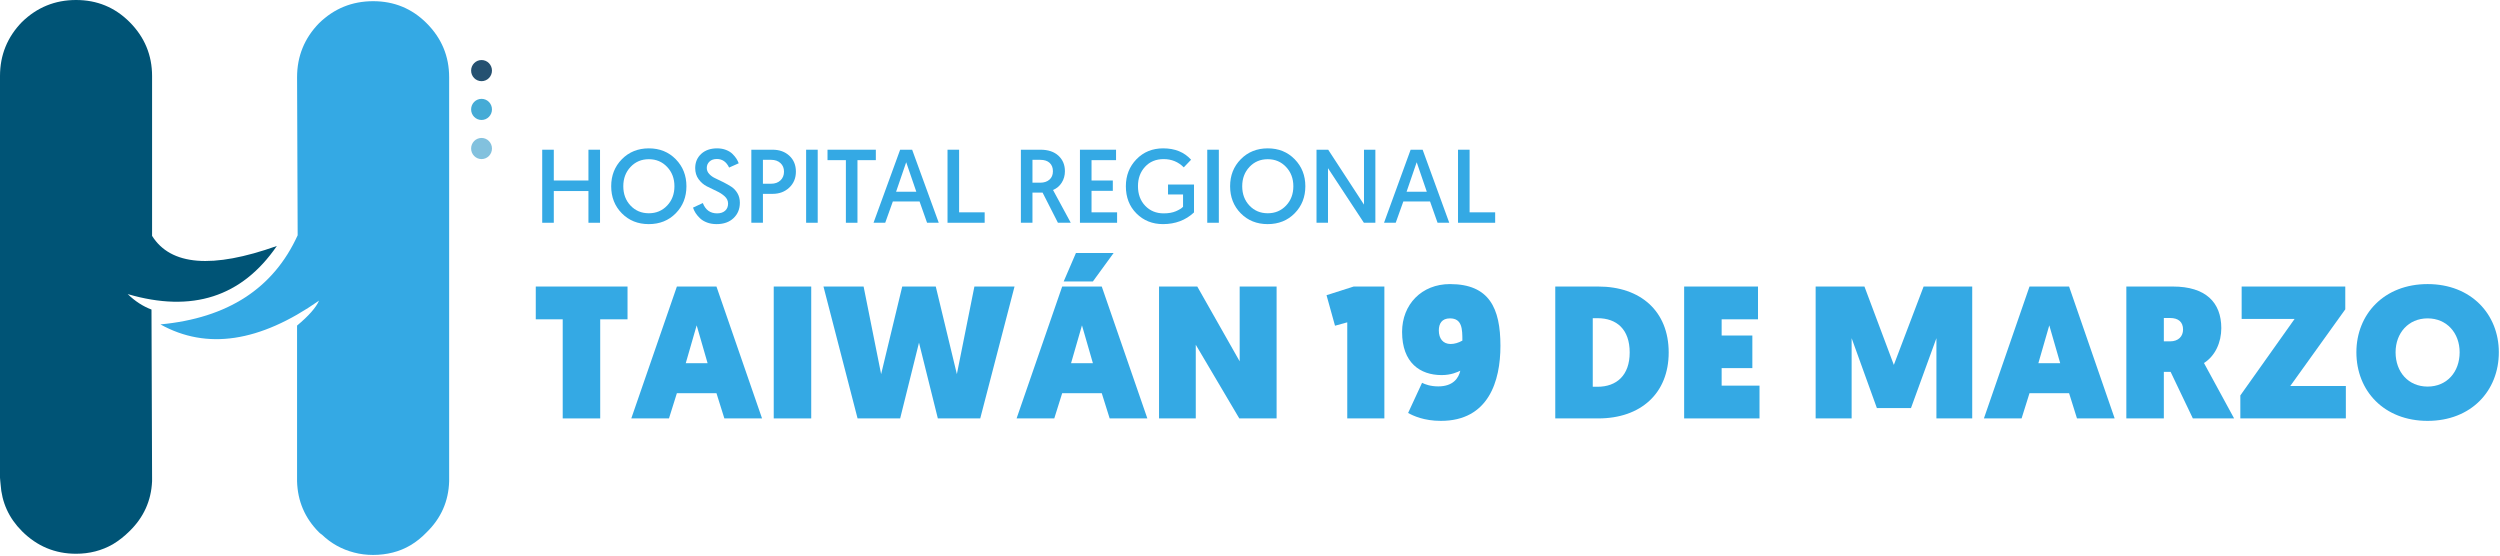
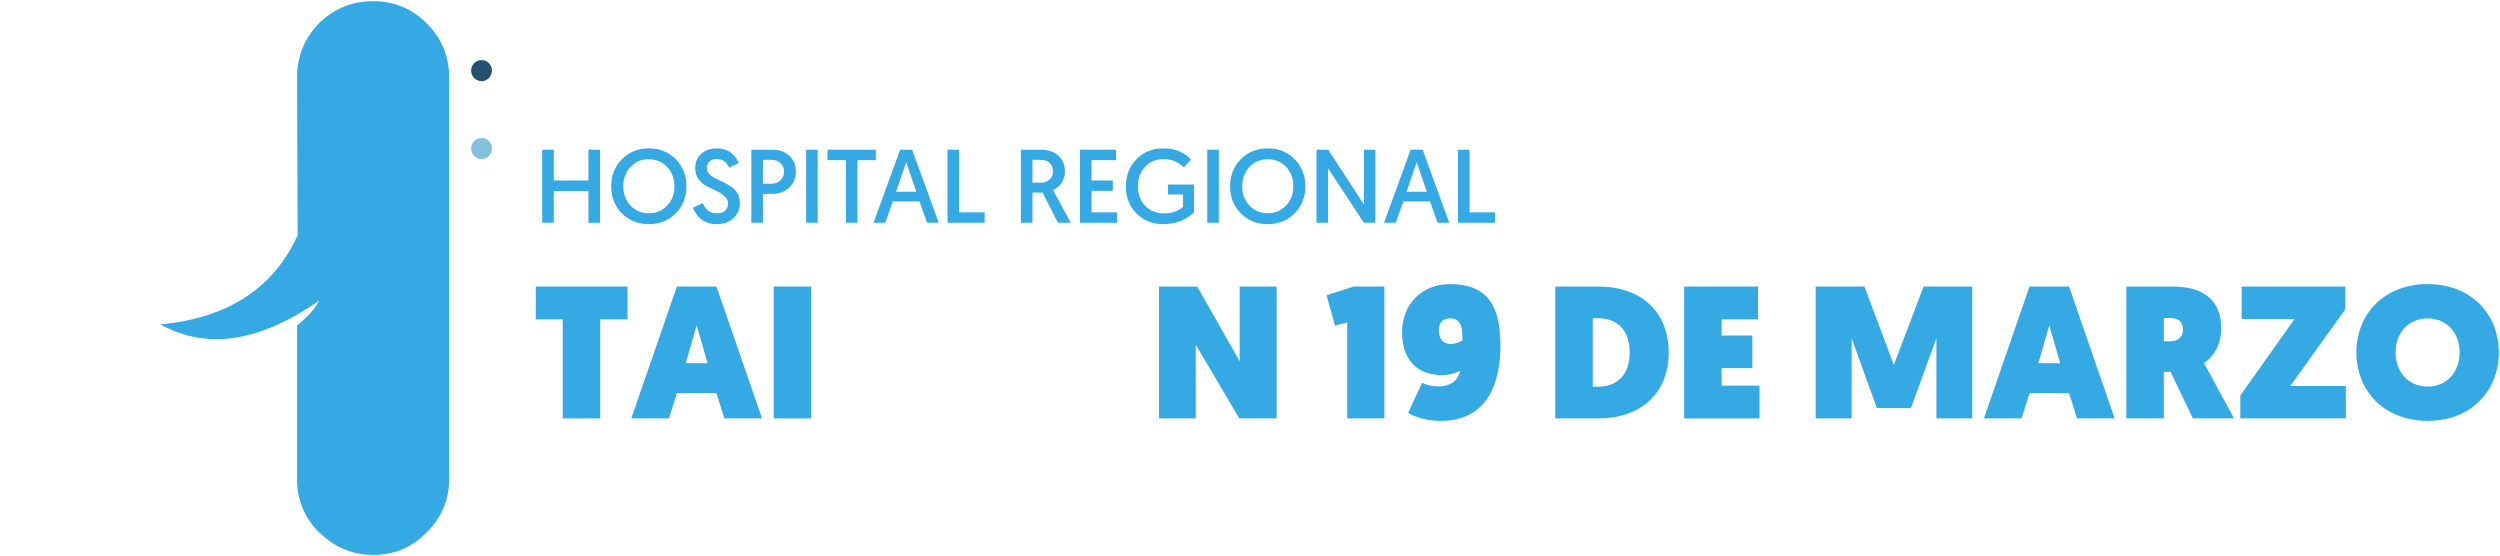
<svg xmlns="http://www.w3.org/2000/svg" width="100%" height="100%" viewBox="0 0 1709 380" version="1.1" xml:space="preserve" style="fill-rule:evenodd;clip-rule:evenodd;stroke-linejoin:round;stroke-miterlimit:2;">
-   <path d="M103.96,51.99l0,109.25c12.73,20.31 41.16,22.61 85.29,6.91c-23.91,34.83 -57.89,45.8 -101.94,32.89c4.97,4.85 10.39,8.36 16.25,10.57l0.4,114.95l0,2.43c-0.59,13.3 -5.73,24.67 -15.43,34.13c-3.52,3.51 -7.31,6.49 -11.37,8.93c-7.58,4.33 -15.98,6.5 -25.18,6.5c-14.35,0 -26.67,-5.15 -36.96,-15.43c-8.94,-8.94 -13.81,-19.64 -14.62,-32.1c-0.12,-0.7 -0.18,-1.38 -0.2,-2.03c-0.13,-0.86 -0.2,-1.67 -0.2,-2.43l0,-274.57c0,-14.35 5.01,-26.67 15.03,-36.96c10.29,-10.02 22.61,-15.03 36.96,-15.03c14.35,-0 26.53,5.01 36.55,15.03c10.28,10.29 15.42,22.61 15.42,36.96" style="fill:#005476;" />
  <path d="M291.61,15.84c10.29,10.28 15.43,22.61 15.43,36.95l0,276.19c-0.39,13.65 -5.53,25.3 -15.43,34.94c-6.77,7.04 -14.49,11.65 -23.15,13.8c-4.33,1.09 -8.8,1.63 -13.4,1.63c-4.6,0 -8.94,-0.55 -13,-1.63c-8.39,-2.16 -15.7,-6.22 -21.93,-12.18c-0.81,-0.54 -1.49,-1.08 -2.03,-1.62c-9.64,-9.64 -14.65,-21.28 -15.03,-34.94l0,-106.41c7.92,-6.6 12.93,-12.28 15.03,-17.06c-40.62,28.43 -76.77,33.84 -108.44,16.25c46.03,-4.33 77.3,-24.64 93.82,-60.92l-0.4,-108.04c0,-14.34 5.01,-26.67 15.03,-36.95c10.29,-10.03 22.61,-15.03 36.96,-15.03c14.33,-0.01 26.52,5 36.54,15.02" style="fill:#34a9e4;" />
-   <path d="M336.312,74.789c-0,3.991 -3.192,7.227 -7.13,7.227c-3.938,-0 -7.13,-3.236 -7.13,-7.227c-0,-3.99 3.192,-7.223 7.13,-7.223c3.938,-0 7.13,3.233 7.13,7.223" style="fill:#45abd6;fill-rule:nonzero;" />
  <path d="M336.312,48.267c-0,3.992 -3.192,7.227 -7.13,7.227c-3.938,0 -7.13,-3.235 -7.13,-7.227c-0,-3.992 3.192,-7.227 7.13,-7.227c3.938,0 7.13,3.235 7.13,7.227" style="fill:#255171;fill-rule:nonzero;" />
  <path d="M336.312,101.524c-0,3.992 -3.192,7.227 -7.13,7.227c-3.938,0 -7.13,-3.235 -7.13,-7.227c-0,-3.992 3.192,-7.227 7.13,-7.227c3.938,0 7.13,3.235 7.13,7.227" style="fill:#82c1de;fill-rule:nonzero;" />
  <path d="M384.668,218.284l-18.418,-0l-0,-22.411l62.725,-0l-0,22.411l-18.676,-0l-0,67.749l-25.631,-0l-0,-67.749Z" style="fill:#34a9e4;fill-rule:nonzero;" />
  <path d="M476.244,222.405l-7.47,25.889l14.941,0l-7.471,-25.889Zm-13.524,46.368l-5.41,17.259l-25.759,0l31.169,-90.16l27.048,0l31.169,90.16l-25.759,0l-5.41,-17.259l-27.048,0Z" style="fill:#34a9e4;fill-rule:nonzero;" />
  <rect x="528.922" y="195.873" width="25.631" height="90.16" style="fill:#34a9e4;" />
-   <path d="M628.226,234.255l-12.88,51.777l-29.109,-0l-23.313,-90.159l27.435,-0l11.978,59.891l14.426,-59.891l22.926,-0l14.426,59.891l11.978,-59.891l27.434,-0l-23.442,90.159l-28.979,-0l-12.88,-51.777Z" style="fill:#34a9e4;fill-rule:nonzero;" />
-   <path d="M739.637,222.405l-7.47,25.889l14.941,0l-7.471,-25.889Zm-4.122,-49.459l25.76,0l-14.167,19.449l-19.965,0l8.372,-19.449Zm-9.402,95.827l-5.41,17.259l-25.759,0l31.169,-90.16l27.048,0l31.169,90.16l-25.759,0l-5.41,-17.259l-27.048,0Z" style="fill:#34a9e4;fill-rule:nonzero;" />
  <path d="M792.315,195.873l26.146,-0l28.98,51.133l0,-51.133l25.245,-0l0,90.16l-25.502,-0l-29.753,-50.361l0,50.361l-25.116,-0l0,-90.16Z" style="fill:#34a9e4;fill-rule:nonzero;" />
  <path d="M906.816,201.797l18.547,-5.925l20.995,0l0,90.16l-25.374,0l0,-65.688l-8.372,2.319l-5.796,-20.866Z" style="fill:#34a9e4;fill-rule:nonzero;" />
  <path d="M983.581,225.883c0,5.539 2.833,9.273 8.114,9.273c2.448,-0 5.281,-0.772 7.986,-2.318c0,-7.856 -0.129,-15.198 -8.501,-15.198c-5.538,-0 -7.599,3.606 -7.599,8.243m-20.994,56.414l9.531,-20.608c2.061,1.031 5.667,2.447 11.077,2.447c10.175,-0 13.91,-5.667 15.069,-10.69c-2.06,0.902 -6.182,2.962 -12.751,2.962c-14.683,-0 -27.048,-8.371 -27.048,-29.495c0,-18.804 13.395,-32.715 32.715,-32.715c26.919,-0 34.519,16.487 34.519,42.247c0,24.085 -8.115,51.262 -40.701,51.262c-11.592,-0 -18.934,-3.478 -22.411,-5.41" style="fill:#34a9e4;fill-rule:nonzero;" />
  <path d="M1092.03,264.394c13.138,0 22.025,-7.857 22.025,-23.441c-0,-15.843 -8.887,-23.442 -22.025,-23.442l-3.22,0l-0,46.883l3.22,0Zm-28.851,-68.521l29.366,0c28.98,0 48.172,16.872 48.172,45.08c-0,27.82 -18.934,45.079 -48.172,45.079l-29.366,0l-0,-90.159Z" style="fill:#34a9e4;fill-rule:nonzero;" />
  <path d="M1151.28,195.873l50.49,-0l0,22.411l-24.859,-0l0,11.077l20.994,-0l0,22.282l-20.994,-0l0,11.979l25.889,-0l0,22.411l-51.52,-0l0,-90.16Z" style="fill:#34a9e4;fill-rule:nonzero;" />
  <path d="M1294.63,249.453l20.35,-53.581l33.23,0l-0,90.16l-24.473,0l-0,-54.869l-17.386,47.785l-23.314,0l-17.259,-47.785l-0,54.869l-24.601,0l-0,-90.16l33.359,0l20.094,53.581Z" style="fill:#34a9e4;fill-rule:nonzero;" />
  <path d="M1400.89,222.405l-7.471,25.889l14.942,0l-7.471,-25.889Zm-13.523,46.368l-5.411,17.259l-25.759,0l31.17,-90.16l27.046,0l31.17,90.16l-25.759,0l-5.411,-17.259l-27.046,0Z" style="fill:#34a9e4;fill-rule:nonzero;" />
  <path d="M1483.45,233.353c5.795,0 8.887,-3.478 8.887,-8.114c0,-5.023 -3.092,-7.857 -8.887,-7.857l-4.251,0l0,15.971l4.251,0Zm-29.883,-37.48l31.815,0c22.41,0 33.101,10.819 33.101,28.464c0,9.66 -4.122,18.934 -11.849,23.828l20.607,37.867l-28.207,0l-15.198,-31.813l-4.637,0l0,31.813l-25.632,0l0,-90.159Z" style="fill:#34a9e4;fill-rule:nonzero;" />
  <path d="M1531.49,270.319l37.095,-52.292l-36.194,-0l0,-22.154l70.84,-0l0,15.585l-37.609,52.421l37.996,-0l0,22.153l-72.128,-0l0,-15.713Z" style="fill:#34a9e4;fill-rule:nonzero;" />
  <path d="M1637.62,240.824c0,13.524 8.759,23.441 21.896,23.441c13.137,-0 21.896,-9.917 21.896,-23.441c0,-13.138 -8.759,-23.184 -21.896,-23.184c-13.137,-0 -21.896,10.046 -21.896,23.184m-26.79,-0c0,-26.018 18.934,-46.625 48.686,-46.625c29.752,-0 48.686,20.607 48.686,46.625c0,26.404 -18.934,46.883 -48.686,46.883c-29.752,-0 -48.686,-20.479 -48.686,-46.883" style="fill:#34a9e4;fill-rule:nonzero;" />
  <path d="M370.658,152.279l0,-49.936l7.918,0l0,21.045l23.684,0l0,-21.045l7.919,0l0,49.936l-7.919,0l0,-21.686l-23.684,0l0,21.686l-7.918,0Z" style="fill:#34a9e4;fill-rule:nonzero;" />
  <path d="M426.086,127.311c0,5.327 1.652,9.737 4.958,13.233c3.305,3.496 7.478,5.243 12.52,5.243c4.993,0 9.154,-1.747 12.483,-5.243c3.329,-3.496 4.994,-7.906 4.994,-13.233c0,-5.279 -1.665,-9.677 -4.994,-13.197c-3.329,-3.519 -7.49,-5.279 -12.483,-5.279c-5.042,0 -9.215,1.76 -12.52,5.279c-3.306,3.52 -4.958,7.918 -4.958,13.197m-8.275,0c0,-7.371 2.437,-13.529 7.312,-18.476c4.875,-4.945 11.022,-7.419 18.441,-7.419c7.418,0 13.554,2.486 18.404,7.455c4.851,4.97 7.277,11.117 7.277,18.44c0,7.372 -2.426,13.531 -7.277,18.476c-4.85,4.947 -11.01,7.419 -18.476,7.419c-7.419,0 -13.553,-2.461 -18.405,-7.383c-4.85,-4.922 -7.276,-11.093 -7.276,-18.512" style="fill:#34a9e4;fill-rule:nonzero;" />
  <path d="M473.739,141.935l6.706,-3.139c1.806,4.708 5.065,7.062 9.773,7.062c2.282,0 4.102,-0.593 5.457,-1.783c1.355,-1.188 2.033,-2.829 2.033,-4.922c-0,-1.902 -0.774,-3.554 -2.319,-4.958c-1.546,-1.402 -3.413,-2.604 -5.6,-3.602c-2.188,-0.999 -4.386,-2.069 -6.598,-3.211c-2.211,-1.141 -4.091,-2.769 -5.636,-4.886c-1.545,-2.116 -2.318,-4.648 -2.318,-7.598c-0,-3.946 1.366,-7.18 4.102,-9.701c2.734,-2.52 6.36,-3.781 10.879,-3.781c2.234,0 4.268,0.357 6.099,1.07c1.83,0.714 3.317,1.641 4.458,2.782c1.142,1.142 2.033,2.224 2.675,3.246c0.643,1.023 1.153,2.058 1.534,3.103l-6.563,2.925c-1.854,-3.899 -4.637,-5.85 -8.346,-5.85c-2.14,0 -3.829,0.583 -5.065,1.748c-1.237,1.166 -1.855,2.628 -1.855,4.387c-0,1.523 0.559,2.889 1.677,4.102c1.116,1.213 2.508,2.2 4.173,2.961c1.664,0.761 3.483,1.64 5.457,2.639c1.973,0.999 3.792,2.033 5.457,3.103c1.664,1.07 3.055,2.545 4.174,4.423c1.116,1.879 1.676,4.055 1.676,6.527c-0,4.28 -1.439,7.788 -4.316,10.522c-2.878,2.736 -6.741,4.102 -11.592,4.102c-2.426,0 -4.614,-0.369 -6.563,-1.105c-1.951,-0.737 -3.556,-1.713 -4.815,-2.925c-1.261,-1.213 -2.26,-2.401 -2.996,-3.567c-0.738,-1.165 -1.32,-2.39 -1.748,-3.674" style="fill:#34a9e4;fill-rule:nonzero;" />
  <path d="M521.533,125.599l5.635,0c2.615,0 4.732,-0.76 6.349,-2.283c1.617,-1.521 2.426,-3.519 2.426,-5.992c0,-2.426 -0.809,-4.375 -2.426,-5.85c-1.617,-1.473 -3.709,-2.211 -6.277,-2.211l-5.707,0l0,16.336Zm-7.918,26.68l0,-49.936l14.481,0c4.708,0 8.548,1.38 11.52,4.138c2.972,2.759 4.459,6.373 4.459,10.843c0,4.423 -1.51,8.061 -4.53,10.914c-3.02,2.854 -6.812,4.28 -11.378,4.28l-6.634,0l0,19.761l-7.918,0Z" style="fill:#34a9e4;fill-rule:nonzero;" />
  <rect x="551.066" y="102.343" width="7.918" height="49.936" style="fill:#34a9e4;" />
  <path d="M578.245,152.279l-0,-42.802l-12.555,0l-0,-7.134l33.029,0l-0,7.134l-12.556,0l-0,42.802l-7.918,0Z" style="fill:#34a9e4;fill-rule:nonzero;" />
  <path d="M626.396,131.092l-6.92,-20.188l-6.919,20.188l13.839,0Zm2.211,6.634l-18.262,0l-5.207,14.553l-7.99,0l18.191,-49.936l8.203,0l18.191,49.936l-7.989,0l-5.137,-14.553Z" style="fill:#34a9e4;fill-rule:nonzero;" />
  <path d="M647.725,152.279l0,-49.936l7.918,0l0,42.802l17.478,0l0,7.134l-25.396,0Z" style="fill:#34a9e4;fill-rule:nonzero;" />
  <path d="M705.792,124.886l5.35,-0c2.568,-0 4.648,-0.689 6.242,-2.069c1.593,-1.379 2.39,-3.305 2.39,-5.778c0,-2.378 -0.738,-4.268 -2.211,-5.671c-1.475,-1.402 -3.615,-2.105 -6.421,-2.105l-5.35,-0l0,15.623Zm-7.918,27.393l0,-49.935l13.411,-0c5.231,-0 9.32,1.367 12.27,4.102c2.948,2.735 4.423,6.266 4.423,10.593c0,2.901 -0.726,5.505 -2.176,7.811c-1.451,2.307 -3.437,3.984 -5.957,5.03l12.127,22.399l-8.774,-0l-10.487,-20.616l-6.919,-0l0,20.616l-7.918,-0Z" style="fill:#34a9e4;fill-rule:nonzero;" />
  <path d="M738.25,152.279l-0,-49.936l24.682,0l-0,7.134l-16.764,0l-0,13.911l14.553,0l-0,7.062l-14.553,0l-0,14.695l17.478,0l-0,7.134l-25.396,0Z" style="fill:#34a9e4;fill-rule:nonzero;" />
  <path d="M795.176,101.416c8.037,0 14.385,2.593 19.047,7.776l-4.994,5.207c-3.757,-3.756 -8.346,-5.635 -13.768,-5.635c-5.232,0 -9.464,1.747 -12.698,5.243c-3.234,3.495 -4.85,7.907 -4.85,13.233c-0,5.517 1.652,9.999 4.957,13.447c3.306,3.448 7.502,5.171 12.591,5.171c3.329,0 6.123,-0.486 8.382,-1.462c2.259,-0.974 3.888,-1.985 4.887,-3.032l-0,-8.417l-10.273,0l-0,-6.777l17.763,0l-0,19.046c-5.707,5.327 -12.769,7.99 -21.187,7.99c-7.229,0 -13.268,-2.413 -18.119,-7.241c-4.851,-4.826 -7.277,-11.044 -7.277,-18.654c-0,-7.323 2.414,-13.47 7.241,-18.44c4.827,-4.969 10.926,-7.455 18.298,-7.455" style="fill:#34a9e4;fill-rule:nonzero;" />
  <rect x="825.279" y="102.343" width="7.918" height="49.936" style="fill:#34a9e4;" />
  <path d="M849.176,127.311c-0,5.327 1.652,9.737 4.958,13.233c3.305,3.496 7.478,5.243 12.52,5.243c4.993,0 9.154,-1.747 12.483,-5.243c3.329,-3.496 4.994,-7.906 4.994,-13.233c-0,-5.279 -1.665,-9.677 -4.994,-13.197c-3.329,-3.519 -7.49,-5.279 -12.483,-5.279c-5.042,0 -9.215,1.76 -12.52,5.279c-3.306,3.52 -4.958,7.918 -4.958,13.197m-8.275,0c-0,-7.371 2.437,-13.529 7.312,-18.476c4.875,-4.945 11.022,-7.419 18.441,-7.419c7.418,0 13.554,2.486 18.404,7.455c4.851,4.97 7.277,11.117 7.277,18.44c-0,7.372 -2.426,13.531 -7.277,18.476c-4.85,4.947 -11.01,7.419 -18.476,7.419c-7.419,0 -13.553,-2.461 -18.405,-7.383c-4.85,-4.922 -7.276,-11.093 -7.276,-18.512" style="fill:#34a9e4;fill-rule:nonzero;" />
  <path d="M899.967,152.279l0,-49.936l7.99,0l24.468,37.523l0,-37.523l7.775,0l0,49.936l-7.846,0l-24.54,-37.309l0,37.309l-7.847,0Z" style="fill:#34a9e4;fill-rule:nonzero;" />
  <path d="M975.37,131.092l-6.92,-20.188l-6.919,20.188l13.839,0Zm2.211,6.634l-18.262,0l-5.207,14.553l-7.99,0l18.191,-49.936l8.203,0l18.191,49.936l-7.989,0l-5.137,-14.553Z" style="fill:#34a9e4;fill-rule:nonzero;" />
  <path d="M996.699,152.279l-0,-49.936l7.918,0l-0,42.802l17.478,0l-0,7.134l-25.396,0Z" style="fill:#34a9e4;fill-rule:nonzero;" />
</svg>